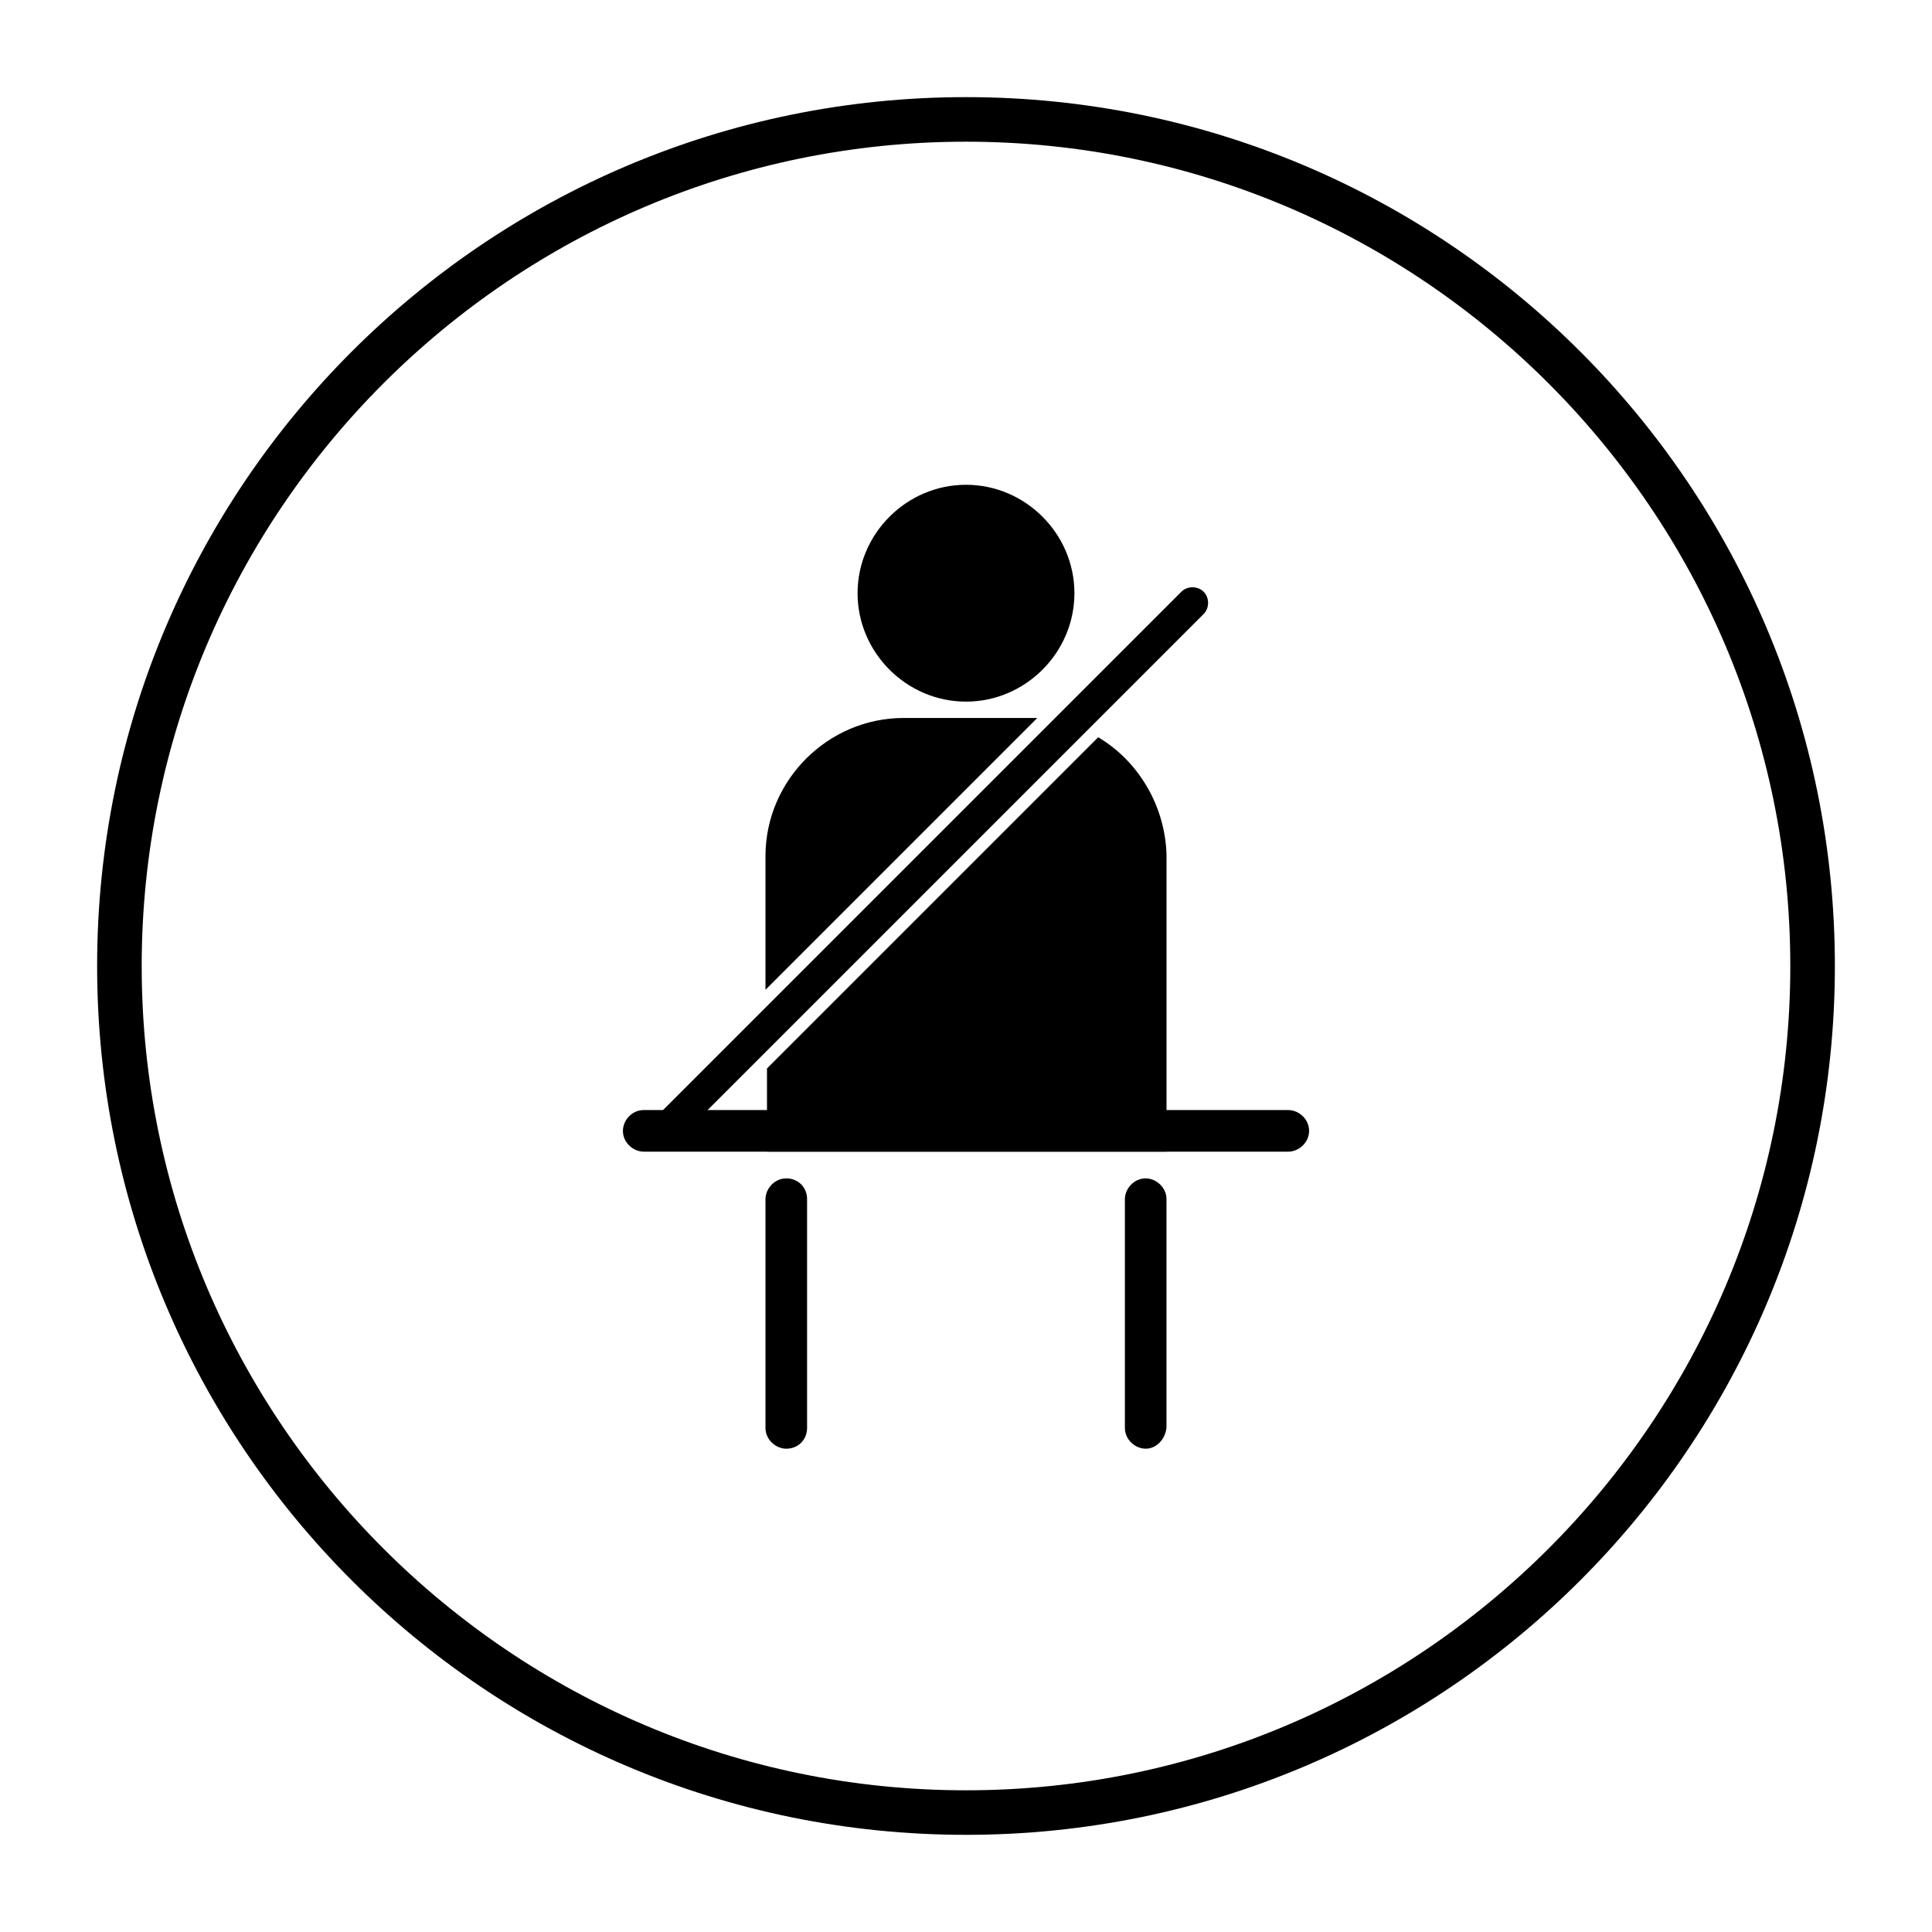
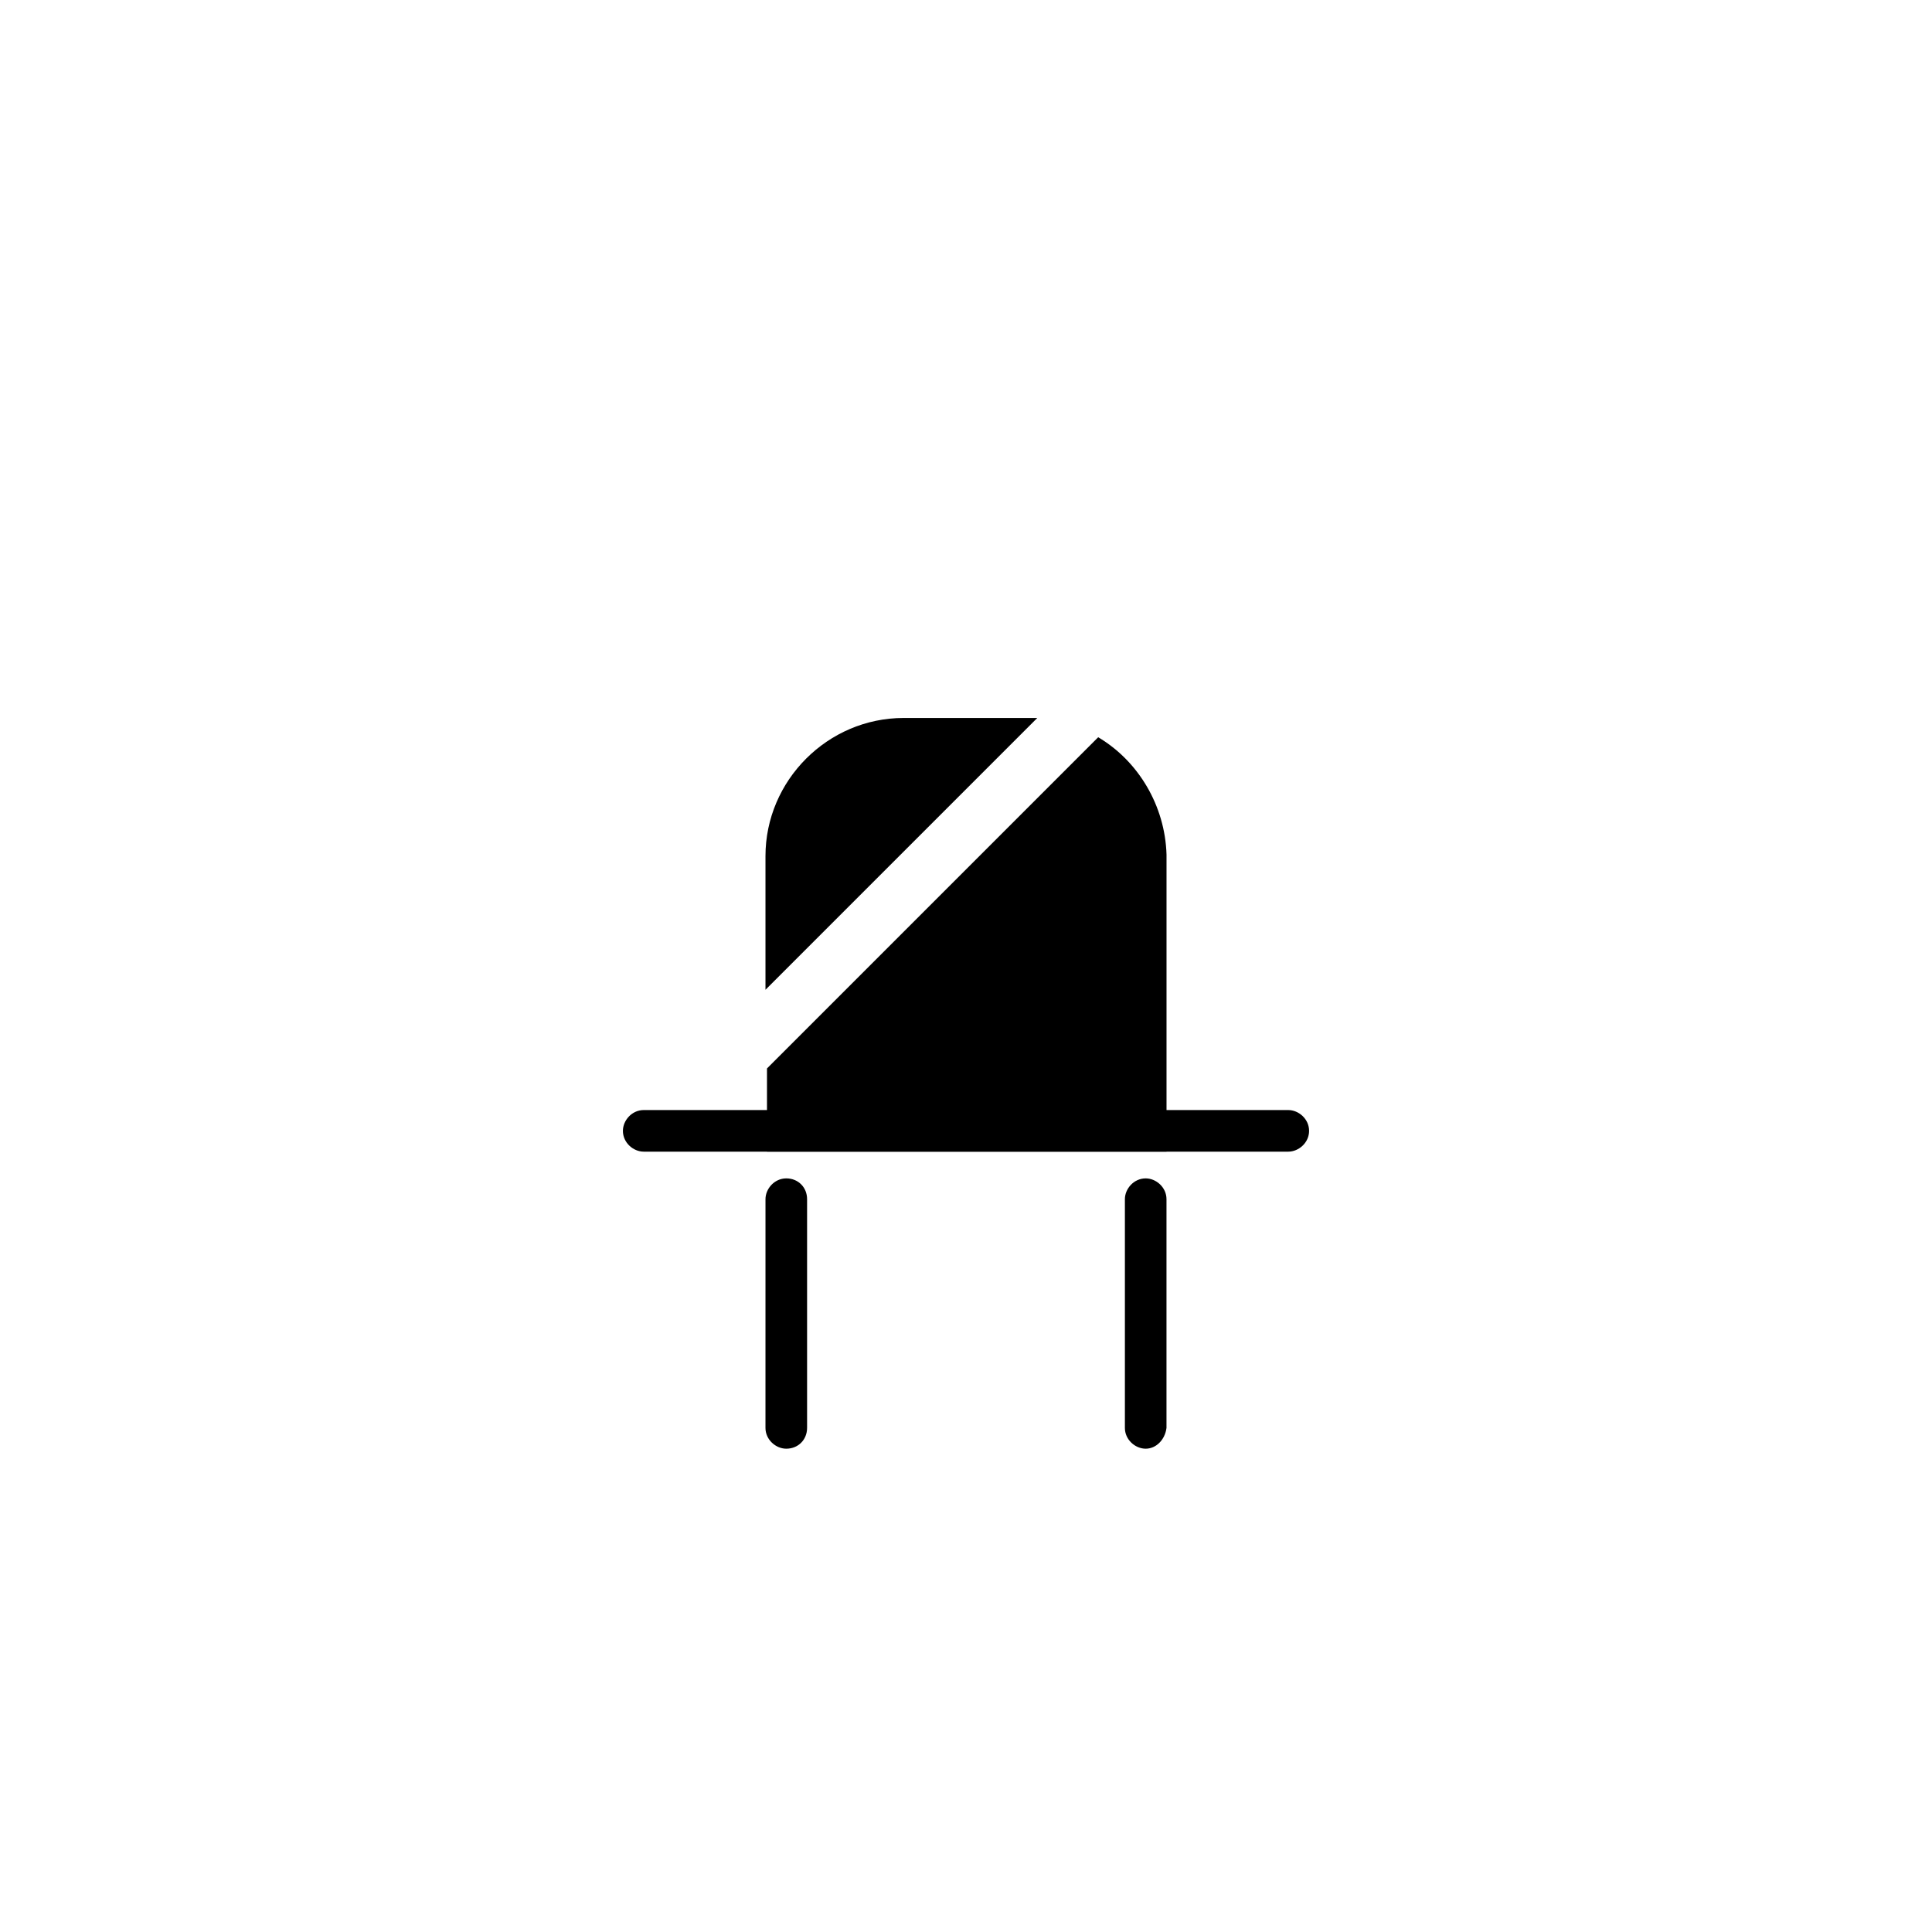
<svg xmlns="http://www.w3.org/2000/svg" fill="#000000" width="800px" height="800px" version="1.1" viewBox="144 144 512 512">
  <g>
-     <path d="m400 329.94c-15.742 0-28.734-12.988-28.734-28.734 0-15.742 12.988-28.734 28.734-28.734 15.742 0 28.734 12.988 28.734 28.734-0.004 15.746-12.992 28.734-28.734 28.734z" />
-     <path d="m320.1 448.02c-1.18 0-2.363-0.395-3.148-1.18-1.574-1.574-1.574-4.328 0-5.902l140.12-140.12c1.574-1.574 4.328-1.574 5.902 0 1.574 1.574 1.574 4.328 0 5.902l-140.12 140.12c-0.785 0.789-1.969 1.184-2.754 1.184z" />
    <path d="m485.41 449.2h-170.82c-2.754 0-5.512-2.363-5.512-5.512 0-2.754 2.363-5.512 5.512-5.512h170.82c2.754 0 5.512 2.363 5.512 5.512s-2.758 5.512-5.512 5.512z" />
    <path d="m352.37 527.92c-2.754 0-5.512-2.363-5.512-5.512l0.004-60.613c0-2.754 2.363-5.512 5.512-5.512s5.512 2.363 5.512 5.512v60.613c-0.004 3.152-2.363 5.512-5.516 5.512z" />
    <path d="m447.62 527.92c-2.754 0-5.512-2.363-5.512-5.512v-60.613c0-2.754 2.363-5.512 5.512-5.512 2.754 0 5.512 2.363 5.512 5.512v60.613c-0.395 3.152-2.758 5.512-5.512 5.512z" />
    <path d="m435.03 339.38-87.77 87.773v22.043h105.88v-78.719c-0.395-12.992-7.481-24.801-18.109-31.098z" />
    <path d="m418.89 334.27h-2.363-33.062c-20.074 0-36.605 16.531-36.605 36.605v35.426z" />
-     <path d="m400 630.25c-127.13 0-230.26-103.12-230.26-230.25s103.12-230.26 230.26-230.26 230.26 103.12 230.26 230.26c-0.004 127.13-103.12 230.25-230.26 230.25zm0-448.7c-120.45 0-218.45 98.004-218.45 218.45 0 120.44 98.008 218.45 218.45 218.45s218.45-98.008 218.45-218.45c-0.004-120.45-98.008-218.45-218.45-218.45z" />
  </g>
</svg>